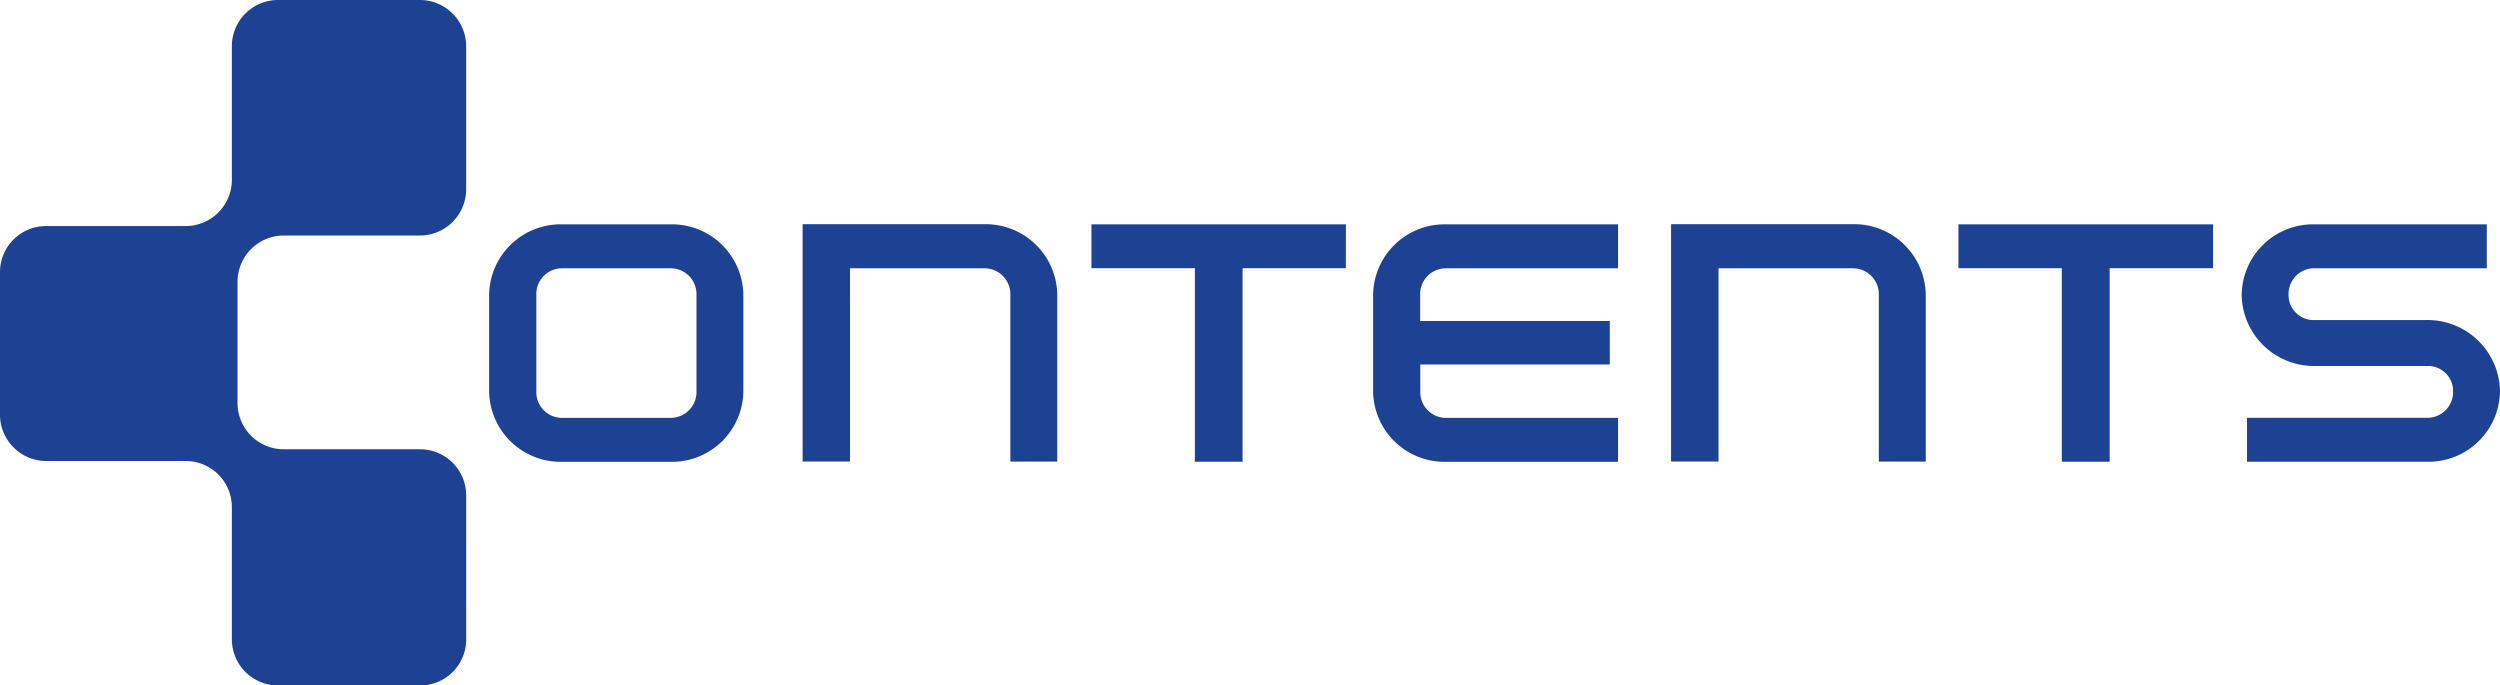
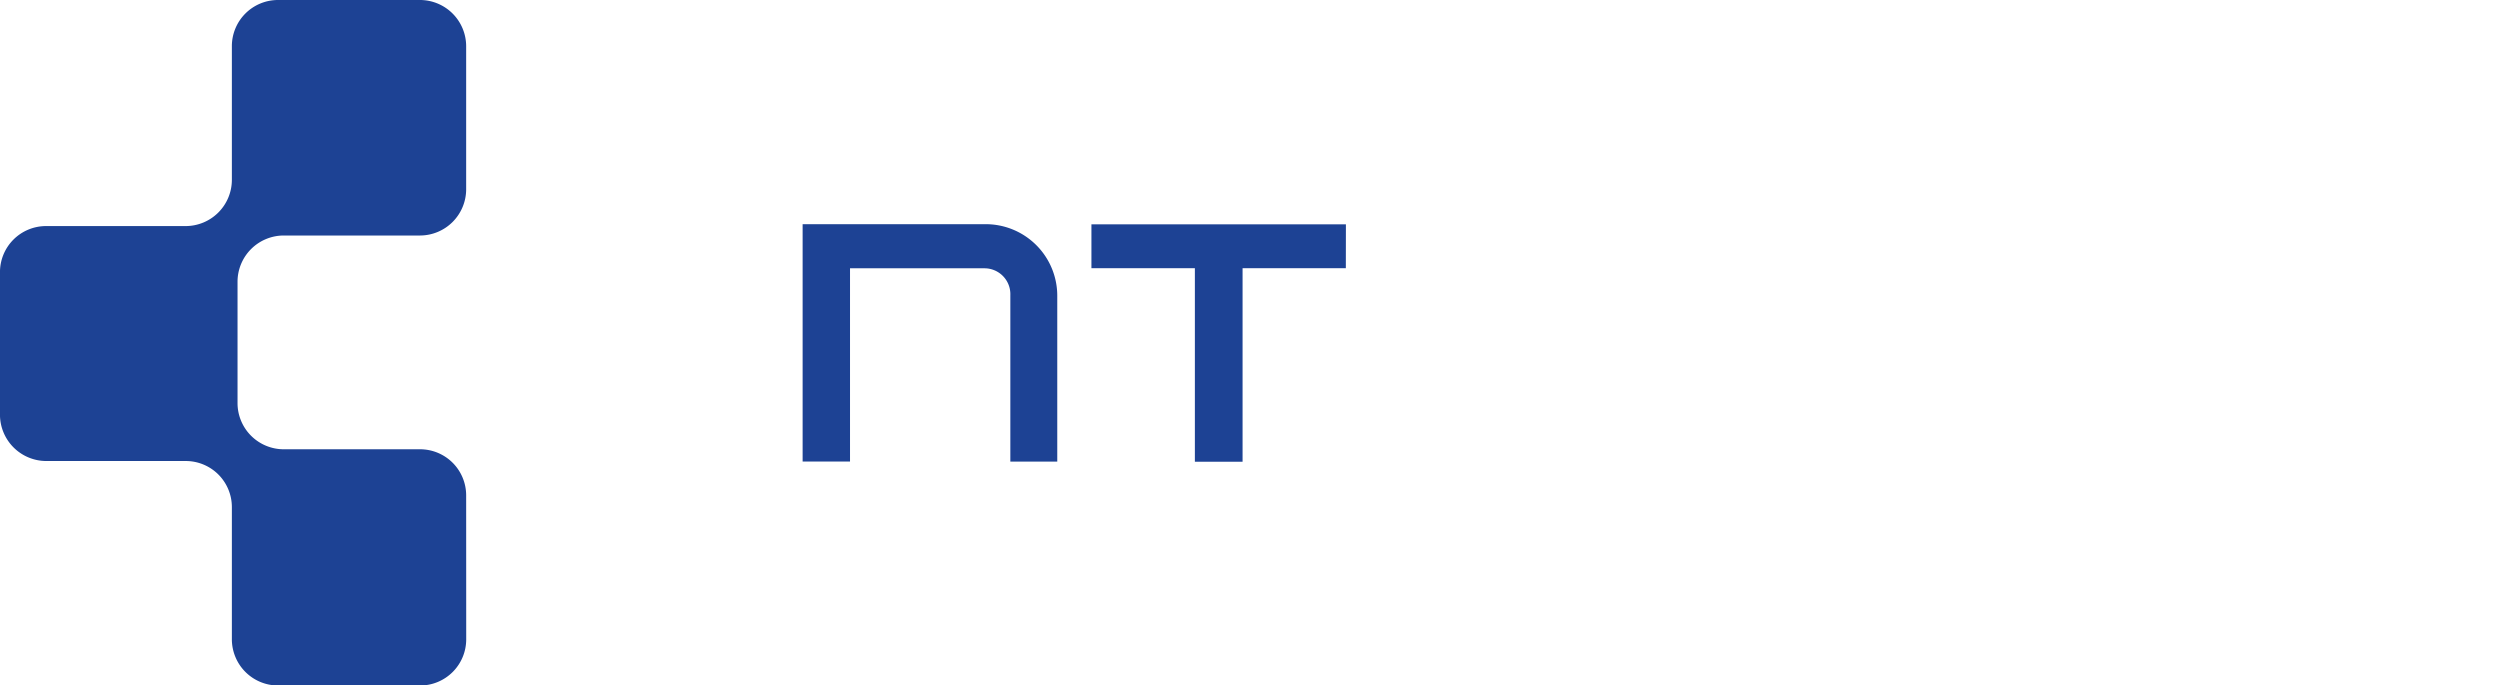
<svg xmlns="http://www.w3.org/2000/svg" id="logo_contents_hd" width="138" height="37.838" viewBox="0 0 138 37.838">
  <defs>
    <clipPath id="clip-path">
      <rect id="長方形_4613" data-name="長方形 4613" width="138" height="37.838" fill="#1d4294" />
    </clipPath>
  </defs>
  <g id="グループ_9213" data-name="グループ 9213">
    <g id="グループ_1704" data-name="グループ 1704" clip-path="url(#clip-path)">
      <path id="パス_30905" data-name="パス 30905" d="M25.733,27.338A2.544,2.544,0,0,0,23.19,24.8H15.657a2.551,2.551,0,0,1-2.544-2.54V15.553A2.554,2.554,0,0,1,15.657,13l7.527,0a2.554,2.554,0,0,0,2.549-2.544V2.542A2.554,2.554,0,0,0,23.178,0L15.342,0A2.548,2.548,0,0,0,12.8,2.547V9.935a2.553,2.553,0,0,1-2.548,2.544l-7.713,0A2.543,2.543,0,0,0,0,15.026V22.9a2.56,2.56,0,0,0,2.548,2.548l7.717,0A2.544,2.544,0,0,1,12.8,27.986V35.3a2.555,2.555,0,0,0,2.553,2.54H23.2a2.549,2.549,0,0,0,2.536-2.548Z" transform="translate(-0.001 0)" fill="#1d4294" />
-       <path id="パス_30906" data-name="パス 30906" d="M406.579,47.485a1.38,1.38,0,0,1,1.438,1.378,1.423,1.423,0,0,1-1.414,1.482h-9.961V52.77h9.92a3.946,3.946,0,0,0,4.045-3.922,4,4,0,0,0-4.056-3.9h-6.178a1.38,1.38,0,0,1-1.438-1.374,1.423,1.423,0,0,1,1.41-1.485h9.533V39.666h-9.488a3.943,3.943,0,0,0-4.043,3.926,3.992,3.992,0,0,0,4.052,3.893Z" transform="translate(-272.607 -27.282)" fill="#1d4294" />
-       <path id="パス_30907" data-name="パス 30907" d="M246.781,42.092H256.3V39.666H246.82a3.946,3.946,0,0,0-4.041,3.926v5.26a3.944,3.944,0,0,0,4.041,3.922H256.3V50.349h-9.516a1.421,1.421,0,0,1-1.4-1.482V47.4h10.462V45H245.377V43.577a1.422,1.422,0,0,1,1.4-1.484" transform="translate(-166.984 -27.282)" fill="#1d4294" />
-       <path id="パス_30908" data-name="パス 30908" d="M96.473,39.666H90.53a3.951,3.951,0,0,0-4.05,3.926v5.26a3.949,3.949,0,0,0,4.05,3.921h5.942a3.942,3.942,0,0,0,4.043-3.921v-5.26a3.945,3.945,0,0,0-4.043-3.926m1.455,9.2a1.427,1.427,0,0,1-1.41,1.482h-6.03a1.418,1.418,0,0,1-1.4-1.482v-5.29a1.418,1.418,0,0,1,1.4-1.484h6.03a1.427,1.427,0,0,1,1.41,1.484Z" transform="translate(-59.481 -27.282)" fill="#1d4294" />
      <path id="パス_30909" data-name="パス 30909" d="M207.025,39.66H192.978v2.421h5.71V52.766h2.633V42.081h5.7Z" transform="translate(-132.731 -27.278)" fill="#1d4294" />
-       <path id="パス_30910" data-name="パス 30910" d="M360.325,39.66H346.271v2.421h5.706V52.766h2.643V42.081h5.706Z" transform="translate(-238.165 -27.278)" fill="#1d4294" />
      <path id="パス_30911" data-name="パス 30911" d="M151.923,39.641H141.912v13.1h2.616V42.075h7.438a1.429,1.429,0,0,1,1.412,1.484v9.186h2.59V43.574a3.951,3.951,0,0,0-4.045-3.933" transform="translate(-97.607 -27.265)" fill="#1d4294" />
-       <path id="パス_30912" data-name="パス 30912" d="M305.479,39.641H295.467v13.1h2.618V42.075h7.434a1.427,1.427,0,0,1,1.414,1.484v9.186h2.592V43.574a3.953,3.953,0,0,0-4.047-3.933" transform="translate(-203.223 -27.265)" fill="#1d4294" />
    </g>
  </g>
</svg>